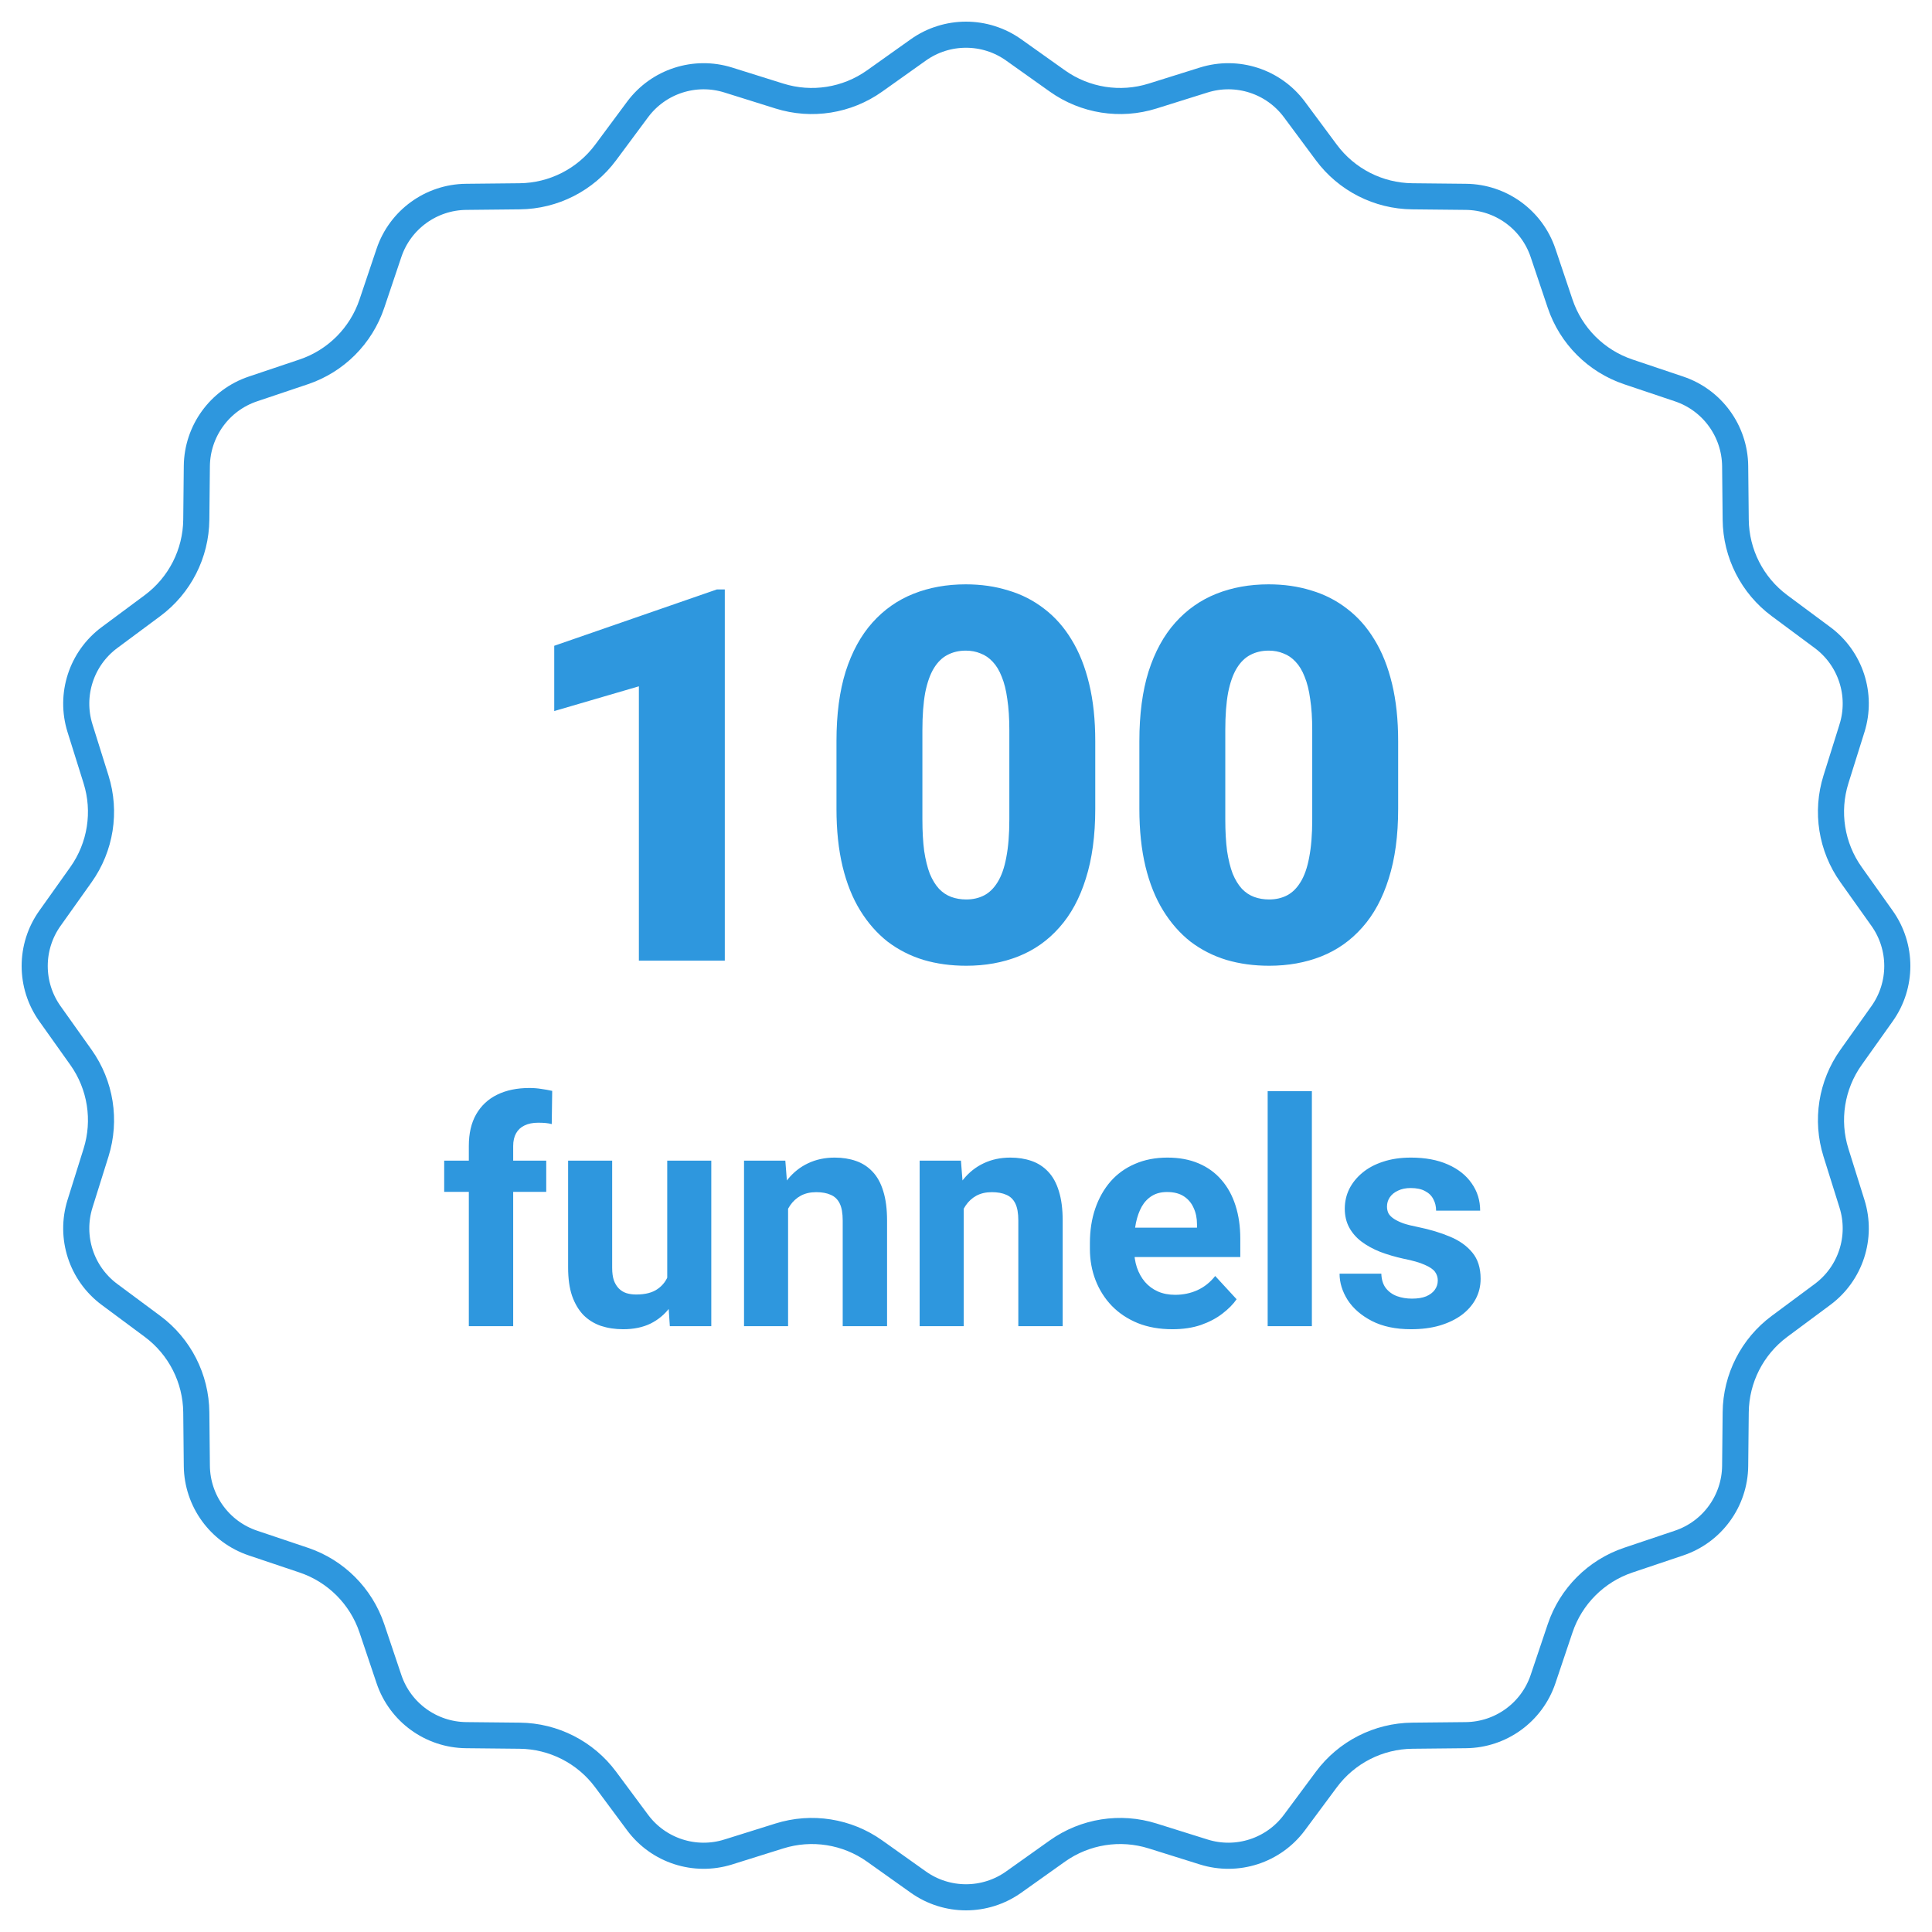
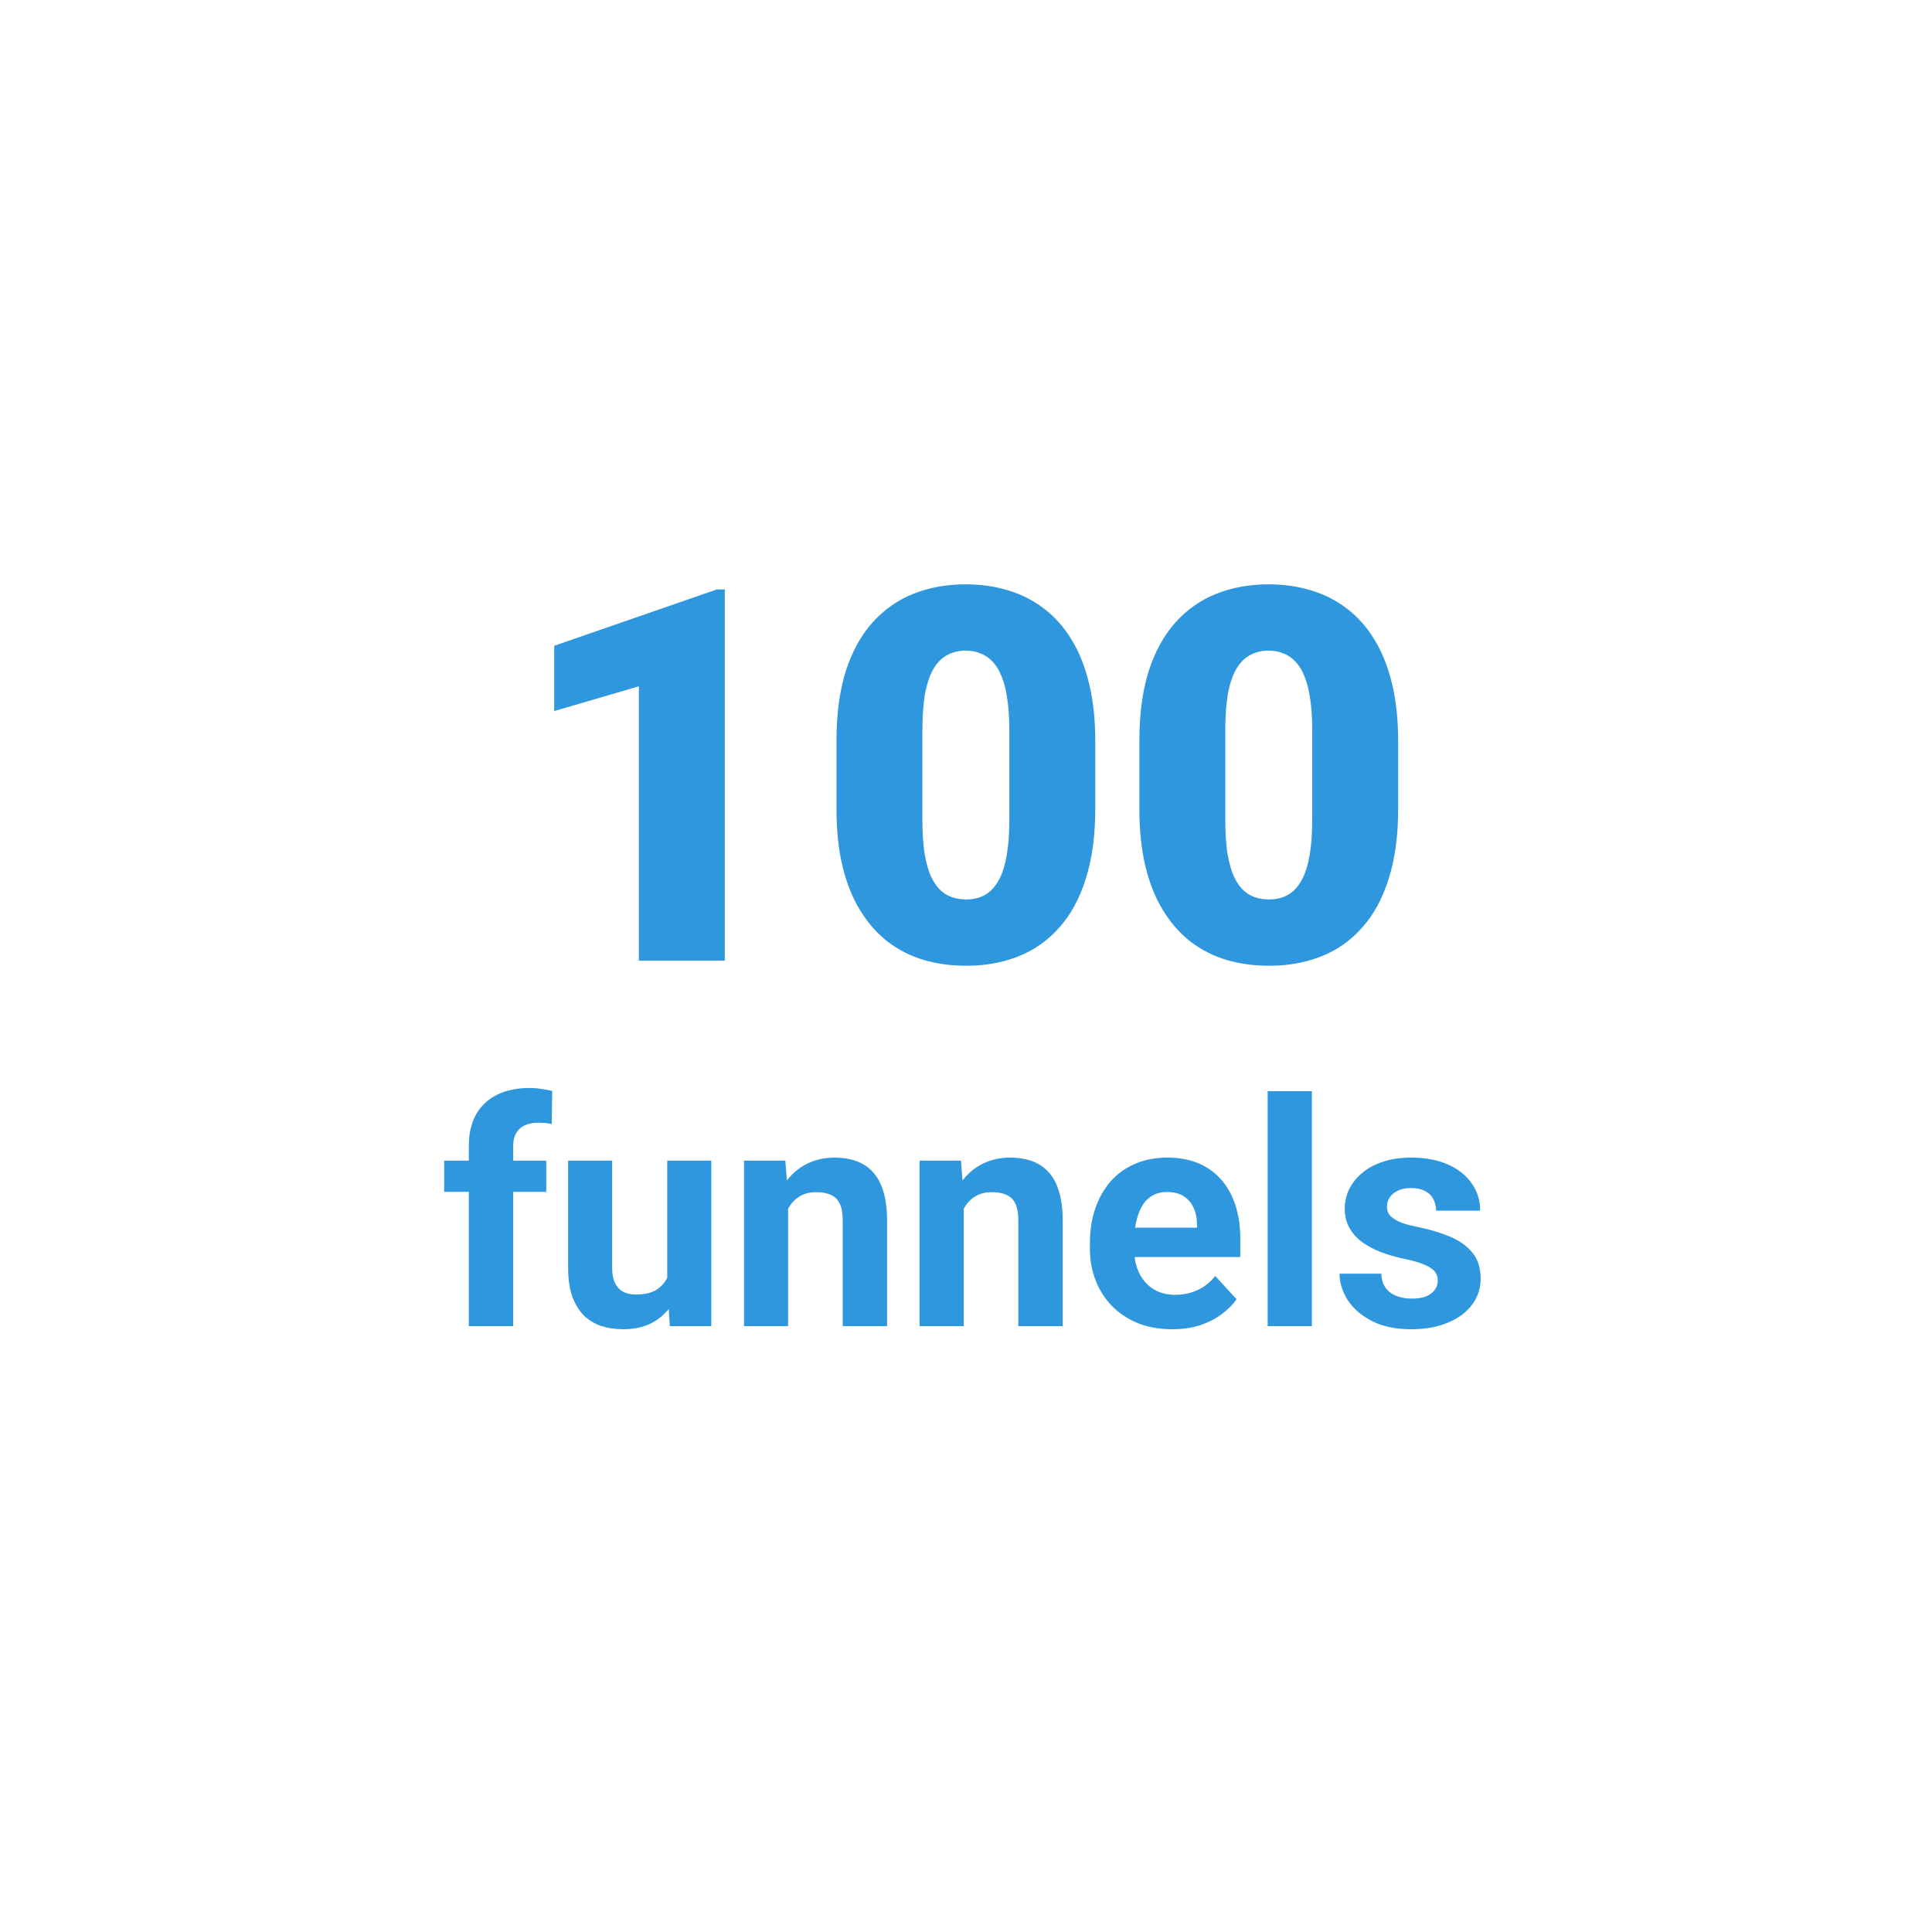
<svg xmlns="http://www.w3.org/2000/svg" width="148" height="148" viewBox="0 0 148 148" fill="none">
  <path d="M55.523 45.153V73.591H48.941V52.575L42.457 54.47V49.47L54.918 45.153H55.523ZM83.902 56.775V61.97C83.902 64.014 83.661 65.791 83.18 67.302C82.711 68.812 82.034 70.062 81.148 71.052C80.276 72.041 79.234 72.777 78.023 73.259C76.812 73.741 75.478 73.981 74.019 73.981C72.848 73.981 71.754 73.832 70.738 73.532C69.723 73.22 68.805 72.751 67.984 72.126C67.177 71.488 66.48 70.694 65.894 69.743C65.308 68.793 64.859 67.673 64.547 66.384C64.234 65.082 64.078 63.61 64.078 61.97V56.775C64.078 54.717 64.312 52.94 64.781 51.442C65.263 49.932 65.947 48.682 66.832 47.692C67.717 46.703 68.766 45.967 69.977 45.485C71.187 45.004 72.522 44.763 73.98 44.763C75.152 44.763 76.24 44.919 77.242 45.231C78.258 45.531 79.176 46 79.996 46.638C80.816 47.263 81.513 48.05 82.086 49.001C82.672 49.952 83.121 51.078 83.433 52.38C83.746 53.669 83.902 55.134 83.902 56.775ZM77.32 62.771V55.935C77.32 55.023 77.268 54.229 77.164 53.552C77.073 52.875 76.93 52.302 76.734 51.833C76.552 51.364 76.324 50.987 76.051 50.7C75.777 50.401 75.465 50.186 75.113 50.056C74.775 49.913 74.397 49.841 73.98 49.841C73.46 49.841 72.991 49.952 72.574 50.173C72.171 50.381 71.826 50.72 71.539 51.188C71.252 51.657 71.031 52.282 70.875 53.063C70.732 53.845 70.66 54.802 70.66 55.935V62.771C70.66 63.695 70.706 64.502 70.797 65.192C70.901 65.87 71.044 66.449 71.227 66.931C71.422 67.4 71.656 67.784 71.93 68.083C72.203 68.37 72.516 68.578 72.867 68.708C73.219 68.838 73.603 68.903 74.019 68.903C74.527 68.903 74.983 68.799 75.387 68.591C75.79 68.382 76.135 68.044 76.422 67.575C76.721 67.094 76.943 66.462 77.086 65.681C77.242 64.886 77.32 63.916 77.32 62.771ZM107.105 56.775V61.97C107.105 64.014 106.865 65.791 106.383 67.302C105.914 68.812 105.237 70.062 104.352 71.052C103.479 72.041 102.437 72.777 101.227 73.259C100.016 73.741 98.681 73.981 97.223 73.981C96.051 73.981 94.957 73.832 93.941 73.532C92.926 73.22 92.008 72.751 91.187 72.126C90.38 71.488 89.683 70.694 89.098 69.743C88.512 68.793 88.062 67.673 87.75 66.384C87.437 65.082 87.281 63.61 87.281 61.97V56.775C87.281 54.717 87.516 52.94 87.984 51.442C88.466 49.932 89.15 48.682 90.035 47.692C90.921 46.703 91.969 45.967 93.18 45.485C94.391 45.004 95.725 44.763 97.183 44.763C98.355 44.763 99.443 44.919 100.445 45.231C101.461 45.531 102.379 46 103.199 46.638C104.019 47.263 104.716 48.05 105.289 49.001C105.875 49.952 106.324 51.078 106.637 52.38C106.949 53.669 107.105 55.134 107.105 56.775ZM100.523 62.771V55.935C100.523 55.023 100.471 54.229 100.367 53.552C100.276 52.875 100.133 52.302 99.937 51.833C99.755 51.364 99.527 50.987 99.254 50.7C98.98 50.401 98.668 50.186 98.316 50.056C97.978 49.913 97.6 49.841 97.183 49.841C96.663 49.841 96.194 49.952 95.777 50.173C95.374 50.381 95.029 50.72 94.742 51.188C94.456 51.657 94.234 52.282 94.078 53.063C93.935 53.845 93.863 54.802 93.863 55.935V62.771C93.863 63.695 93.909 64.502 94 65.192C94.104 65.87 94.247 66.449 94.43 66.931C94.625 67.4 94.859 67.784 95.133 68.083C95.406 68.37 95.719 68.578 96.07 68.708C96.422 68.838 96.806 68.903 97.223 68.903C97.73 68.903 98.186 68.799 98.59 68.591C98.993 68.382 99.338 68.044 99.625 67.575C99.924 67.094 100.146 66.462 100.289 65.681C100.445 64.886 100.523 63.916 100.523 62.771ZM39.312 101.591H35.914V87.786C35.914 86.825 36.102 86.017 36.477 85.36C36.859 84.696 37.395 84.196 38.082 83.86C38.777 83.517 39.602 83.345 40.555 83.345C40.867 83.345 41.168 83.368 41.457 83.415C41.746 83.454 42.027 83.505 42.301 83.567L42.266 86.11C42.117 86.071 41.961 86.044 41.797 86.028C41.633 86.013 41.441 86.005 41.223 86.005C40.816 86.005 40.469 86.075 40.18 86.216C39.898 86.349 39.684 86.548 39.535 86.814C39.387 87.079 39.312 87.403 39.312 87.786V101.591ZM41.844 88.911V91.302H34.027V88.911H41.844ZM51.113 98.556V88.911H54.488V101.591H51.312L51.113 98.556ZM51.488 95.954L52.484 95.931C52.484 96.775 52.387 97.56 52.191 98.286C51.996 99.005 51.703 99.63 51.312 100.161C50.922 100.685 50.43 101.095 49.836 101.392C49.242 101.681 48.543 101.825 47.738 101.825C47.121 101.825 46.551 101.739 46.027 101.567C45.512 101.388 45.066 101.11 44.691 100.735C44.324 100.353 44.035 99.864 43.824 99.271C43.621 98.669 43.52 97.946 43.52 97.103V88.911H46.895V97.126C46.895 97.501 46.937 97.817 47.023 98.075C47.117 98.333 47.246 98.544 47.41 98.708C47.574 98.872 47.766 98.989 47.984 99.06C48.211 99.13 48.461 99.165 48.734 99.165C49.43 99.165 49.977 99.025 50.375 98.743C50.781 98.462 51.066 98.079 51.23 97.595C51.402 97.103 51.488 96.556 51.488 95.954ZM60.371 91.618V101.591H56.996V88.911H60.16L60.371 91.618ZM59.879 94.806H58.965C58.965 93.868 59.086 93.025 59.328 92.275C59.57 91.517 59.91 90.872 60.348 90.341C60.785 89.802 61.305 89.392 61.906 89.11C62.516 88.821 63.195 88.677 63.945 88.677C64.539 88.677 65.082 88.763 65.574 88.935C66.066 89.106 66.488 89.38 66.84 89.755C67.199 90.13 67.473 90.626 67.66 91.243C67.855 91.86 67.953 92.614 67.953 93.505V101.591H64.555V93.493C64.555 92.931 64.477 92.493 64.32 92.181C64.164 91.868 63.934 91.65 63.629 91.525C63.332 91.392 62.965 91.325 62.527 91.325C62.074 91.325 61.68 91.415 61.344 91.595C61.016 91.775 60.742 92.025 60.523 92.345C60.312 92.657 60.152 93.025 60.043 93.446C59.934 93.868 59.879 94.321 59.879 94.806ZM73.824 91.618V101.591H70.449V88.911H73.613L73.824 91.618ZM73.332 94.806H72.418C72.418 93.868 72.539 93.025 72.781 92.275C73.023 91.517 73.363 90.872 73.801 90.341C74.238 89.802 74.758 89.392 75.359 89.11C75.969 88.821 76.648 88.677 77.398 88.677C77.992 88.677 78.535 88.763 79.027 88.935C79.519 89.106 79.941 89.38 80.293 89.755C80.652 90.13 80.926 90.626 81.113 91.243C81.308 91.86 81.406 92.614 81.406 93.505V101.591H78.008V93.493C78.008 92.931 77.93 92.493 77.773 92.181C77.617 91.868 77.387 91.65 77.082 91.525C76.785 91.392 76.418 91.325 75.98 91.325C75.527 91.325 75.133 91.415 74.797 91.595C74.469 91.775 74.195 92.025 73.977 92.345C73.766 92.657 73.605 93.025 73.496 93.446C73.387 93.868 73.332 94.321 73.332 94.806ZM89.808 101.825C88.824 101.825 87.941 101.669 87.16 101.357C86.379 101.036 85.715 100.595 85.168 100.032C84.629 99.47 84.215 98.817 83.926 98.075C83.637 97.325 83.492 96.528 83.492 95.685V95.216C83.492 94.255 83.629 93.376 83.902 92.579C84.176 91.782 84.566 91.091 85.074 90.505C85.59 89.919 86.215 89.47 86.949 89.157C87.683 88.837 88.512 88.677 89.433 88.677C90.332 88.677 91.129 88.825 91.824 89.122C92.519 89.419 93.102 89.841 93.57 90.388C94.047 90.935 94.406 91.591 94.648 92.356C94.891 93.114 95.012 93.958 95.012 94.888V96.294H84.933V94.044H91.695V93.786C91.695 93.317 91.609 92.9 91.437 92.532C91.273 92.157 91.023 91.86 90.687 91.642C90.352 91.423 89.922 91.314 89.398 91.314C88.953 91.314 88.57 91.411 88.25 91.606C87.93 91.802 87.668 92.075 87.465 92.427C87.269 92.778 87.121 93.192 87.019 93.669C86.926 94.138 86.879 94.653 86.879 95.216V95.685C86.879 96.192 86.949 96.661 87.09 97.091C87.238 97.521 87.445 97.892 87.711 98.204C87.984 98.517 88.312 98.759 88.695 98.931C89.086 99.103 89.527 99.189 90.019 99.189C90.629 99.189 91.195 99.071 91.719 98.837C92.25 98.595 92.707 98.231 93.09 97.747L94.73 99.528C94.465 99.911 94.102 100.278 93.641 100.63C93.187 100.982 92.641 101.271 92 101.497C91.359 101.716 90.629 101.825 89.808 101.825ZM100.496 83.591V101.591H97.109V83.591H100.496ZM110.141 98.087C110.141 97.845 110.07 97.626 109.93 97.431C109.789 97.235 109.527 97.056 109.144 96.892C108.769 96.72 108.227 96.564 107.516 96.423C106.875 96.282 106.277 96.106 105.723 95.896C105.176 95.677 104.699 95.415 104.293 95.11C103.894 94.806 103.582 94.446 103.355 94.032C103.129 93.61 103.016 93.13 103.016 92.591C103.016 92.06 103.129 91.56 103.355 91.091C103.59 90.622 103.922 90.208 104.352 89.849C104.789 89.481 105.32 89.196 105.945 88.993C106.578 88.782 107.289 88.677 108.078 88.677C109.18 88.677 110.125 88.853 110.914 89.204C111.711 89.556 112.32 90.04 112.742 90.657C113.172 91.267 113.387 91.962 113.387 92.743H110.012C110.012 92.415 109.941 92.122 109.801 91.864C109.668 91.599 109.457 91.392 109.168 91.243C108.887 91.087 108.519 91.009 108.066 91.009C107.691 91.009 107.367 91.075 107.094 91.208C106.82 91.333 106.609 91.505 106.461 91.724C106.32 91.935 106.25 92.169 106.25 92.427C106.25 92.622 106.289 92.798 106.367 92.954C106.453 93.103 106.59 93.239 106.777 93.364C106.965 93.489 107.207 93.606 107.504 93.716C107.809 93.817 108.184 93.911 108.629 93.997C109.543 94.185 110.359 94.431 111.078 94.735C111.797 95.032 112.367 95.439 112.789 95.954C113.211 96.462 113.422 97.13 113.422 97.958C113.422 98.521 113.297 99.036 113.047 99.505C112.797 99.974 112.437 100.384 111.969 100.735C111.5 101.079 110.937 101.349 110.281 101.544C109.633 101.732 108.902 101.825 108.09 101.825C106.91 101.825 105.91 101.614 105.09 101.192C104.277 100.771 103.66 100.235 103.238 99.587C102.824 98.931 102.617 98.259 102.617 97.571H105.816C105.832 98.032 105.949 98.403 106.168 98.685C106.394 98.966 106.68 99.169 107.023 99.294C107.375 99.419 107.754 99.481 108.16 99.481C108.598 99.481 108.961 99.423 109.25 99.306C109.539 99.181 109.758 99.017 109.906 98.814C110.062 98.603 110.141 98.36 110.141 98.087Z" fill="#2E97DE" />
-   <path d="M70.347 3.824C72.534 2.269 75.466 2.269 77.653 3.824L80.998 6.202C83.116 7.708 85.816 8.135 88.295 7.357L92.211 6.13C94.772 5.327 97.561 6.233 99.16 8.388L101.606 11.683C103.155 13.769 105.591 15.01 108.188 15.037L112.293 15.079C114.976 15.107 117.349 16.83 118.204 19.373L119.513 23.264C120.341 25.726 122.274 27.659 124.736 28.487L128.627 29.796C131.17 30.651 132.893 33.024 132.921 35.707L132.963 39.812C132.99 42.409 134.231 44.845 136.317 46.394L139.612 48.84C141.767 50.439 142.673 53.228 141.87 55.788V55.789L140.643 59.705C139.865 62.184 140.292 64.884 141.798 67.002L144.176 70.347C145.731 72.534 145.731 75.466 144.176 77.653L141.798 80.998C140.292 83.116 139.865 85.816 140.643 88.295L141.87 92.212C142.673 94.772 141.767 97.561 139.612 99.16L136.317 101.606C134.231 103.155 132.99 105.591 132.963 108.188L132.921 112.293C132.893 114.976 131.17 117.349 128.627 118.204L124.736 119.513C122.274 120.341 120.341 122.274 119.513 124.736L118.204 128.627C117.349 131.17 114.976 132.893 112.293 132.921L108.188 132.963C105.591 132.99 103.155 134.231 101.606 136.317L99.16 139.612C97.561 141.767 94.772 142.673 92.211 141.87L88.295 140.643C85.816 139.865 83.116 140.292 80.998 141.798L77.653 144.176C75.466 145.731 72.534 145.731 70.347 144.176L67.002 141.798C64.884 140.292 62.184 139.865 59.705 140.643L55.789 141.87H55.788C53.228 142.673 50.439 141.767 48.84 139.612L46.394 136.317C44.845 134.231 42.409 132.99 39.812 132.963L35.707 132.921C33.024 132.893 30.651 131.17 29.796 128.627L28.487 124.736C27.659 122.274 25.726 120.341 23.264 119.513L19.373 118.204C16.83 117.349 15.107 114.976 15.079 112.293L15.037 108.188C15.01 105.591 13.769 103.155 11.683 101.606L8.388 99.16C6.233 97.561 5.327 94.772 6.13 92.211L7.357 88.295C8.135 85.816 7.708 83.116 6.202 80.998L3.824 77.653C2.269 75.466 2.269 72.534 3.824 70.347L6.202 67.002C7.708 64.884 8.135 62.184 7.357 59.705L6.13 55.789C5.327 53.228 6.233 50.439 8.388 48.84L11.683 46.394C13.769 44.845 15.01 42.409 15.037 39.812L15.079 35.707C15.107 33.024 16.83 30.651 19.373 29.796L23.264 28.487C25.726 27.659 27.659 25.726 28.487 23.264L29.796 19.373C30.651 16.83 33.024 15.107 35.707 15.079L39.812 15.037C42.409 15.01 44.845 13.769 46.394 11.683L48.84 8.388C50.439 6.233 53.228 5.327 55.789 6.13L59.705 7.357C62.184 8.135 64.884 7.708 67.002 6.202L70.347 3.824Z" stroke="#2E97DE" stroke-width="2" />
</svg>